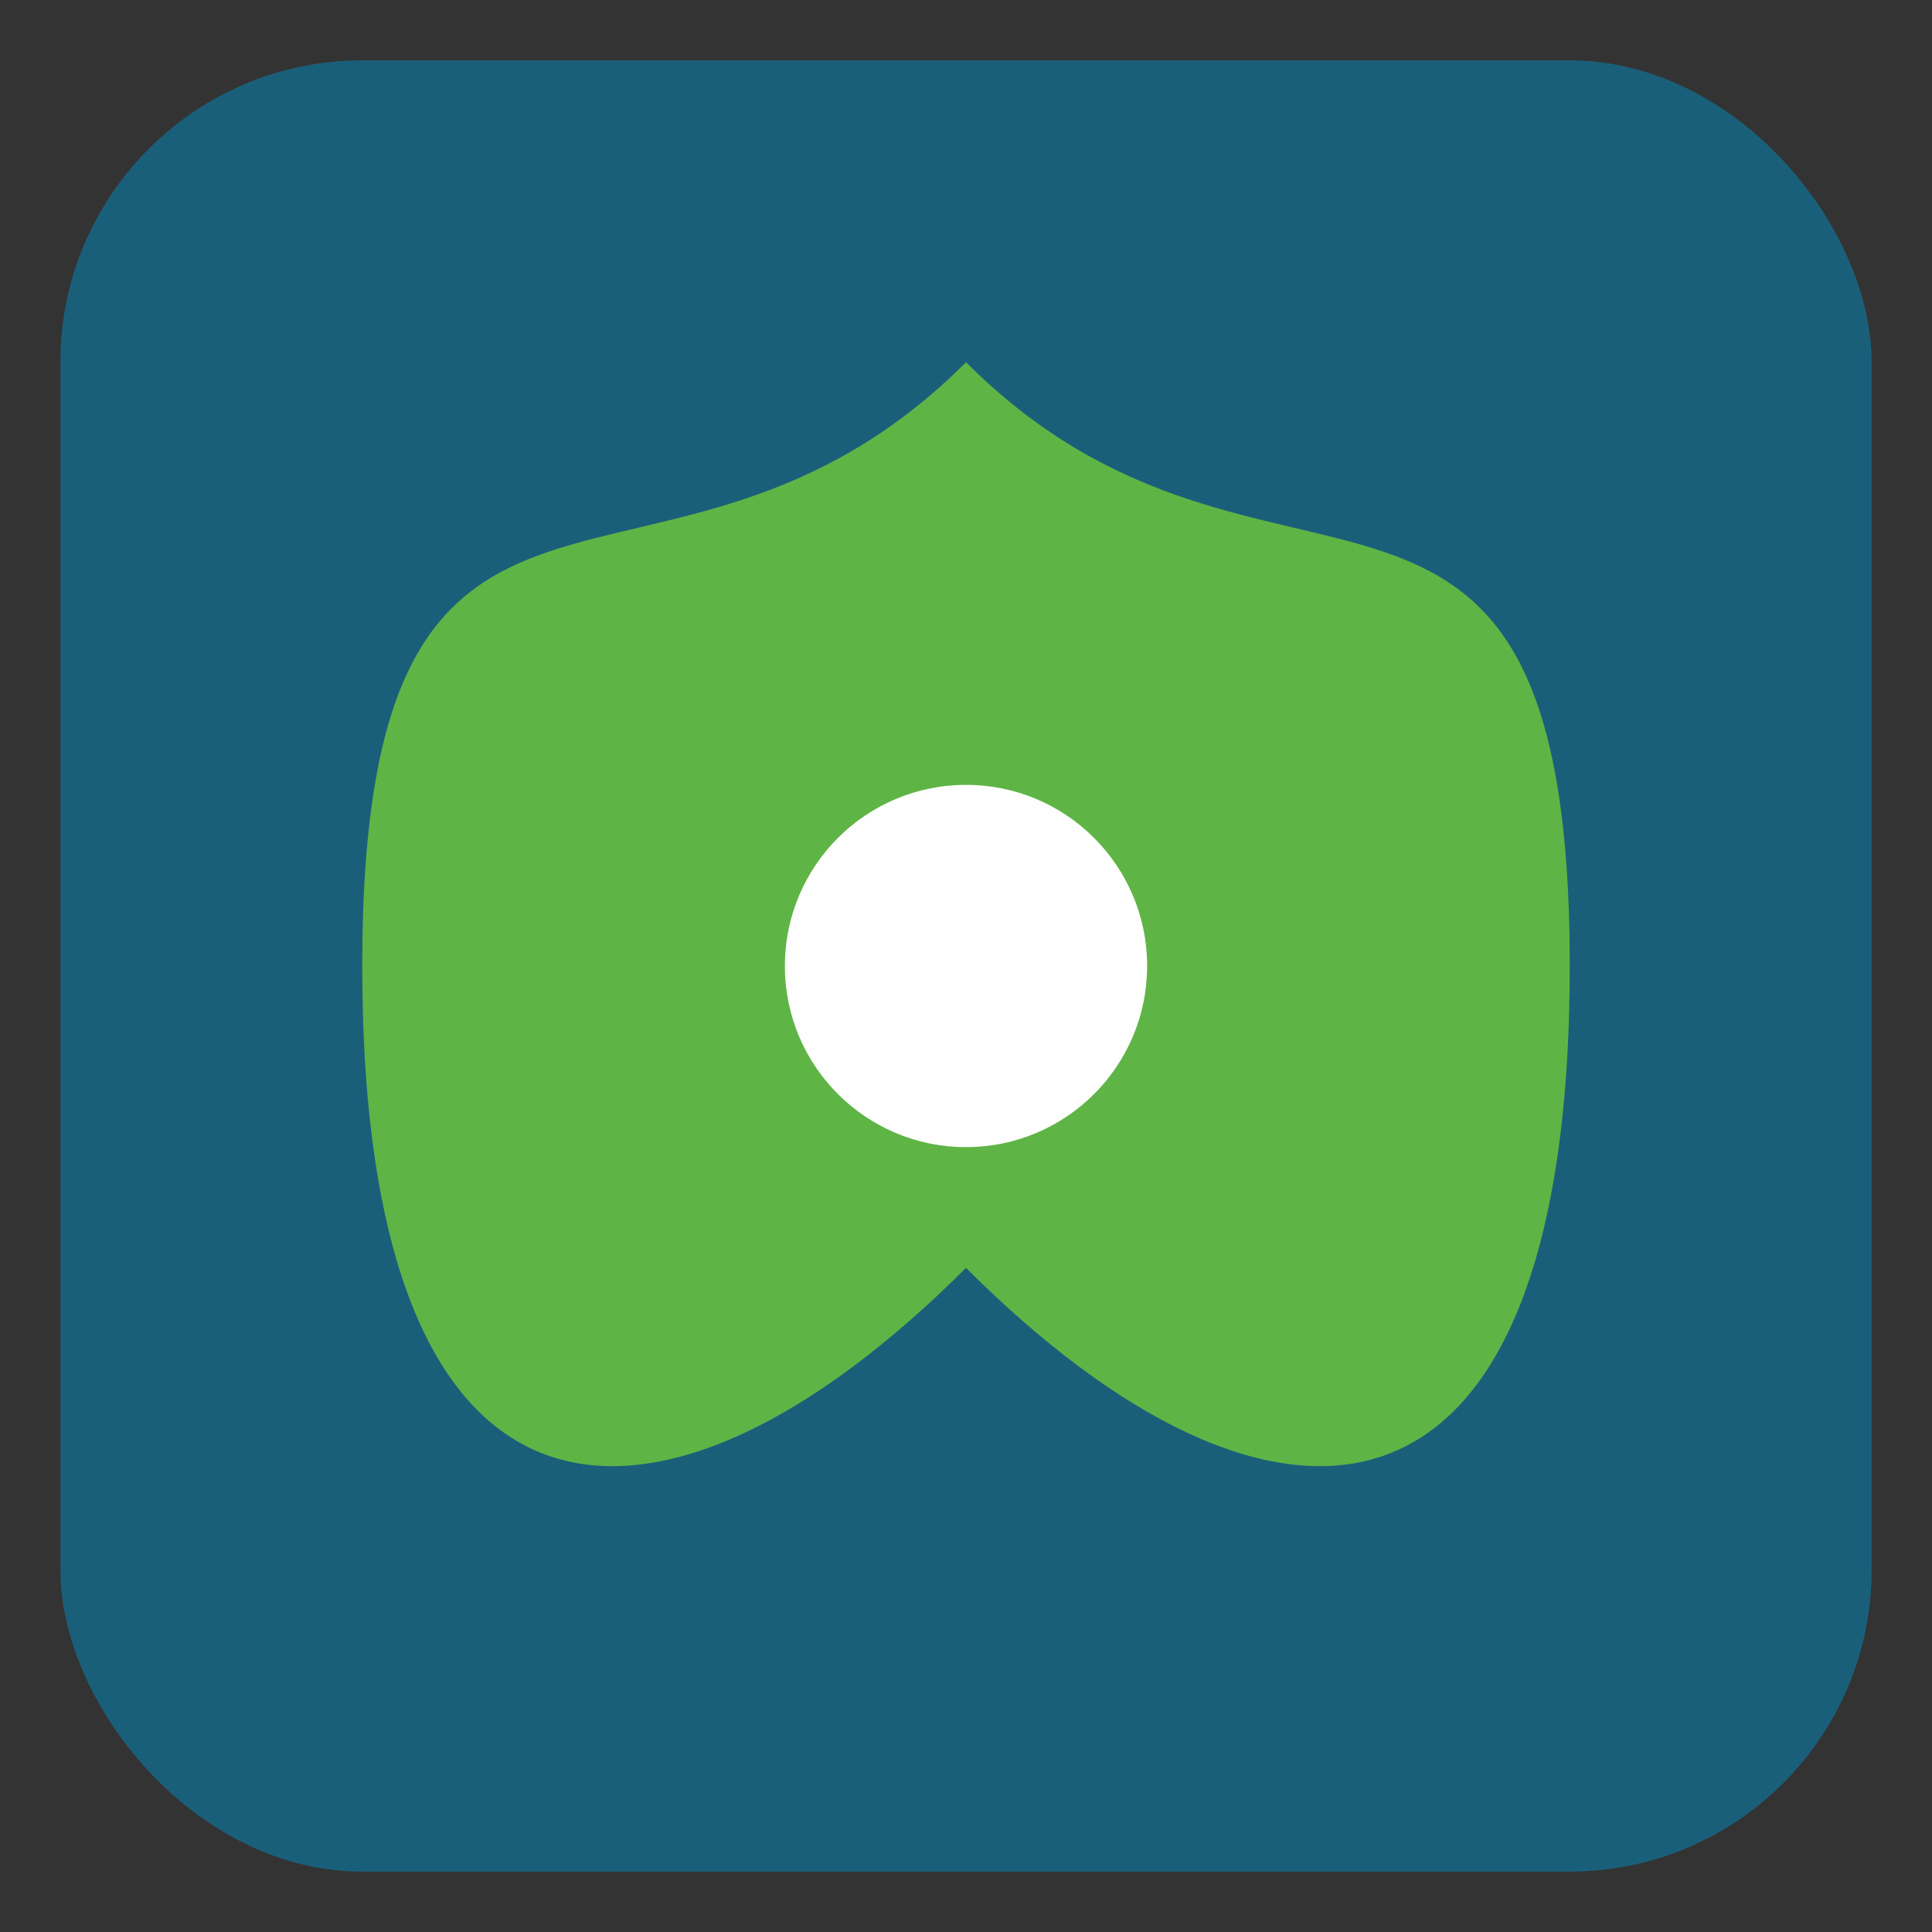
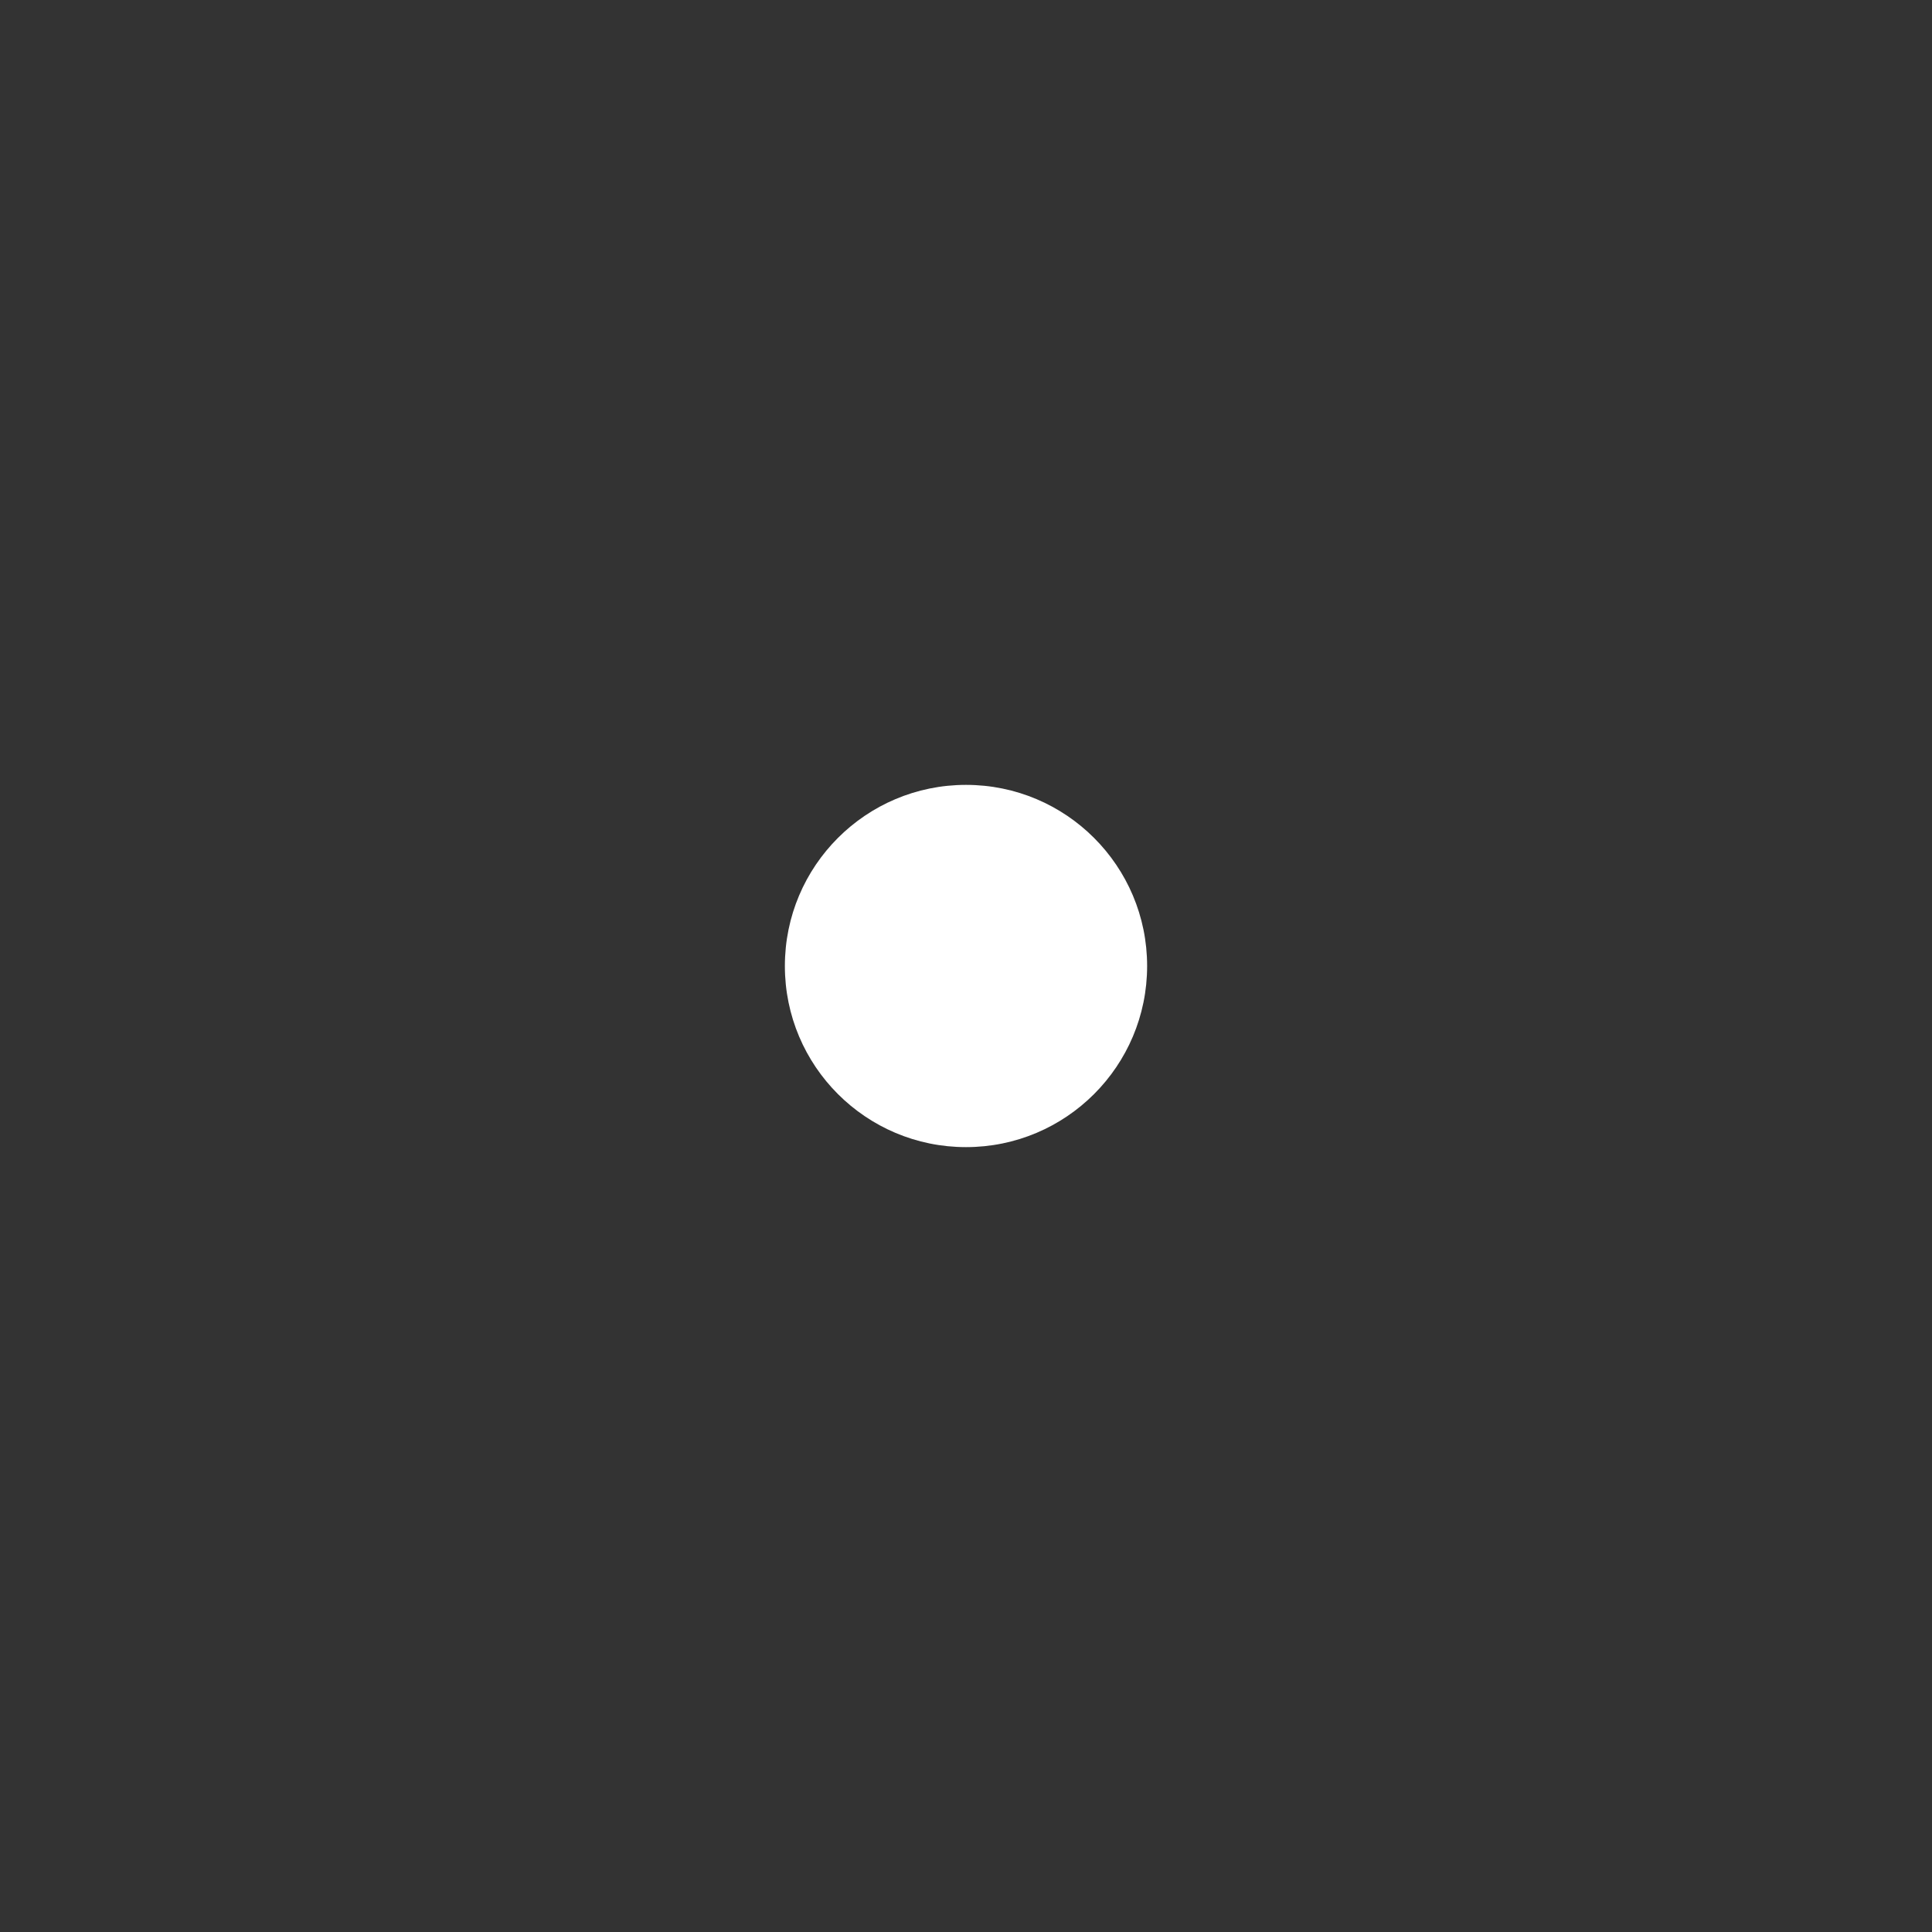
<svg xmlns="http://www.w3.org/2000/svg" width="32" height="32" viewBox="0 0 32 32" fill="none">
  <rect x="0" y="0" width="32" height="32" fill="#333333" stroke="none" />
-   <rect x="1" y="1" width="30" height="30" rx="5" fill="#1a5f7a" />
-   <path d="M16 6 C21 11, 26 6, 26 16 C26 26, 21 26, 16 21 C11 26, 6 26, 6 16 C6 6, 11 11, 16 6" fill="#5fb446" />
  <circle cx="16" cy="16" r="3" fill="#ffffff" />
</svg>